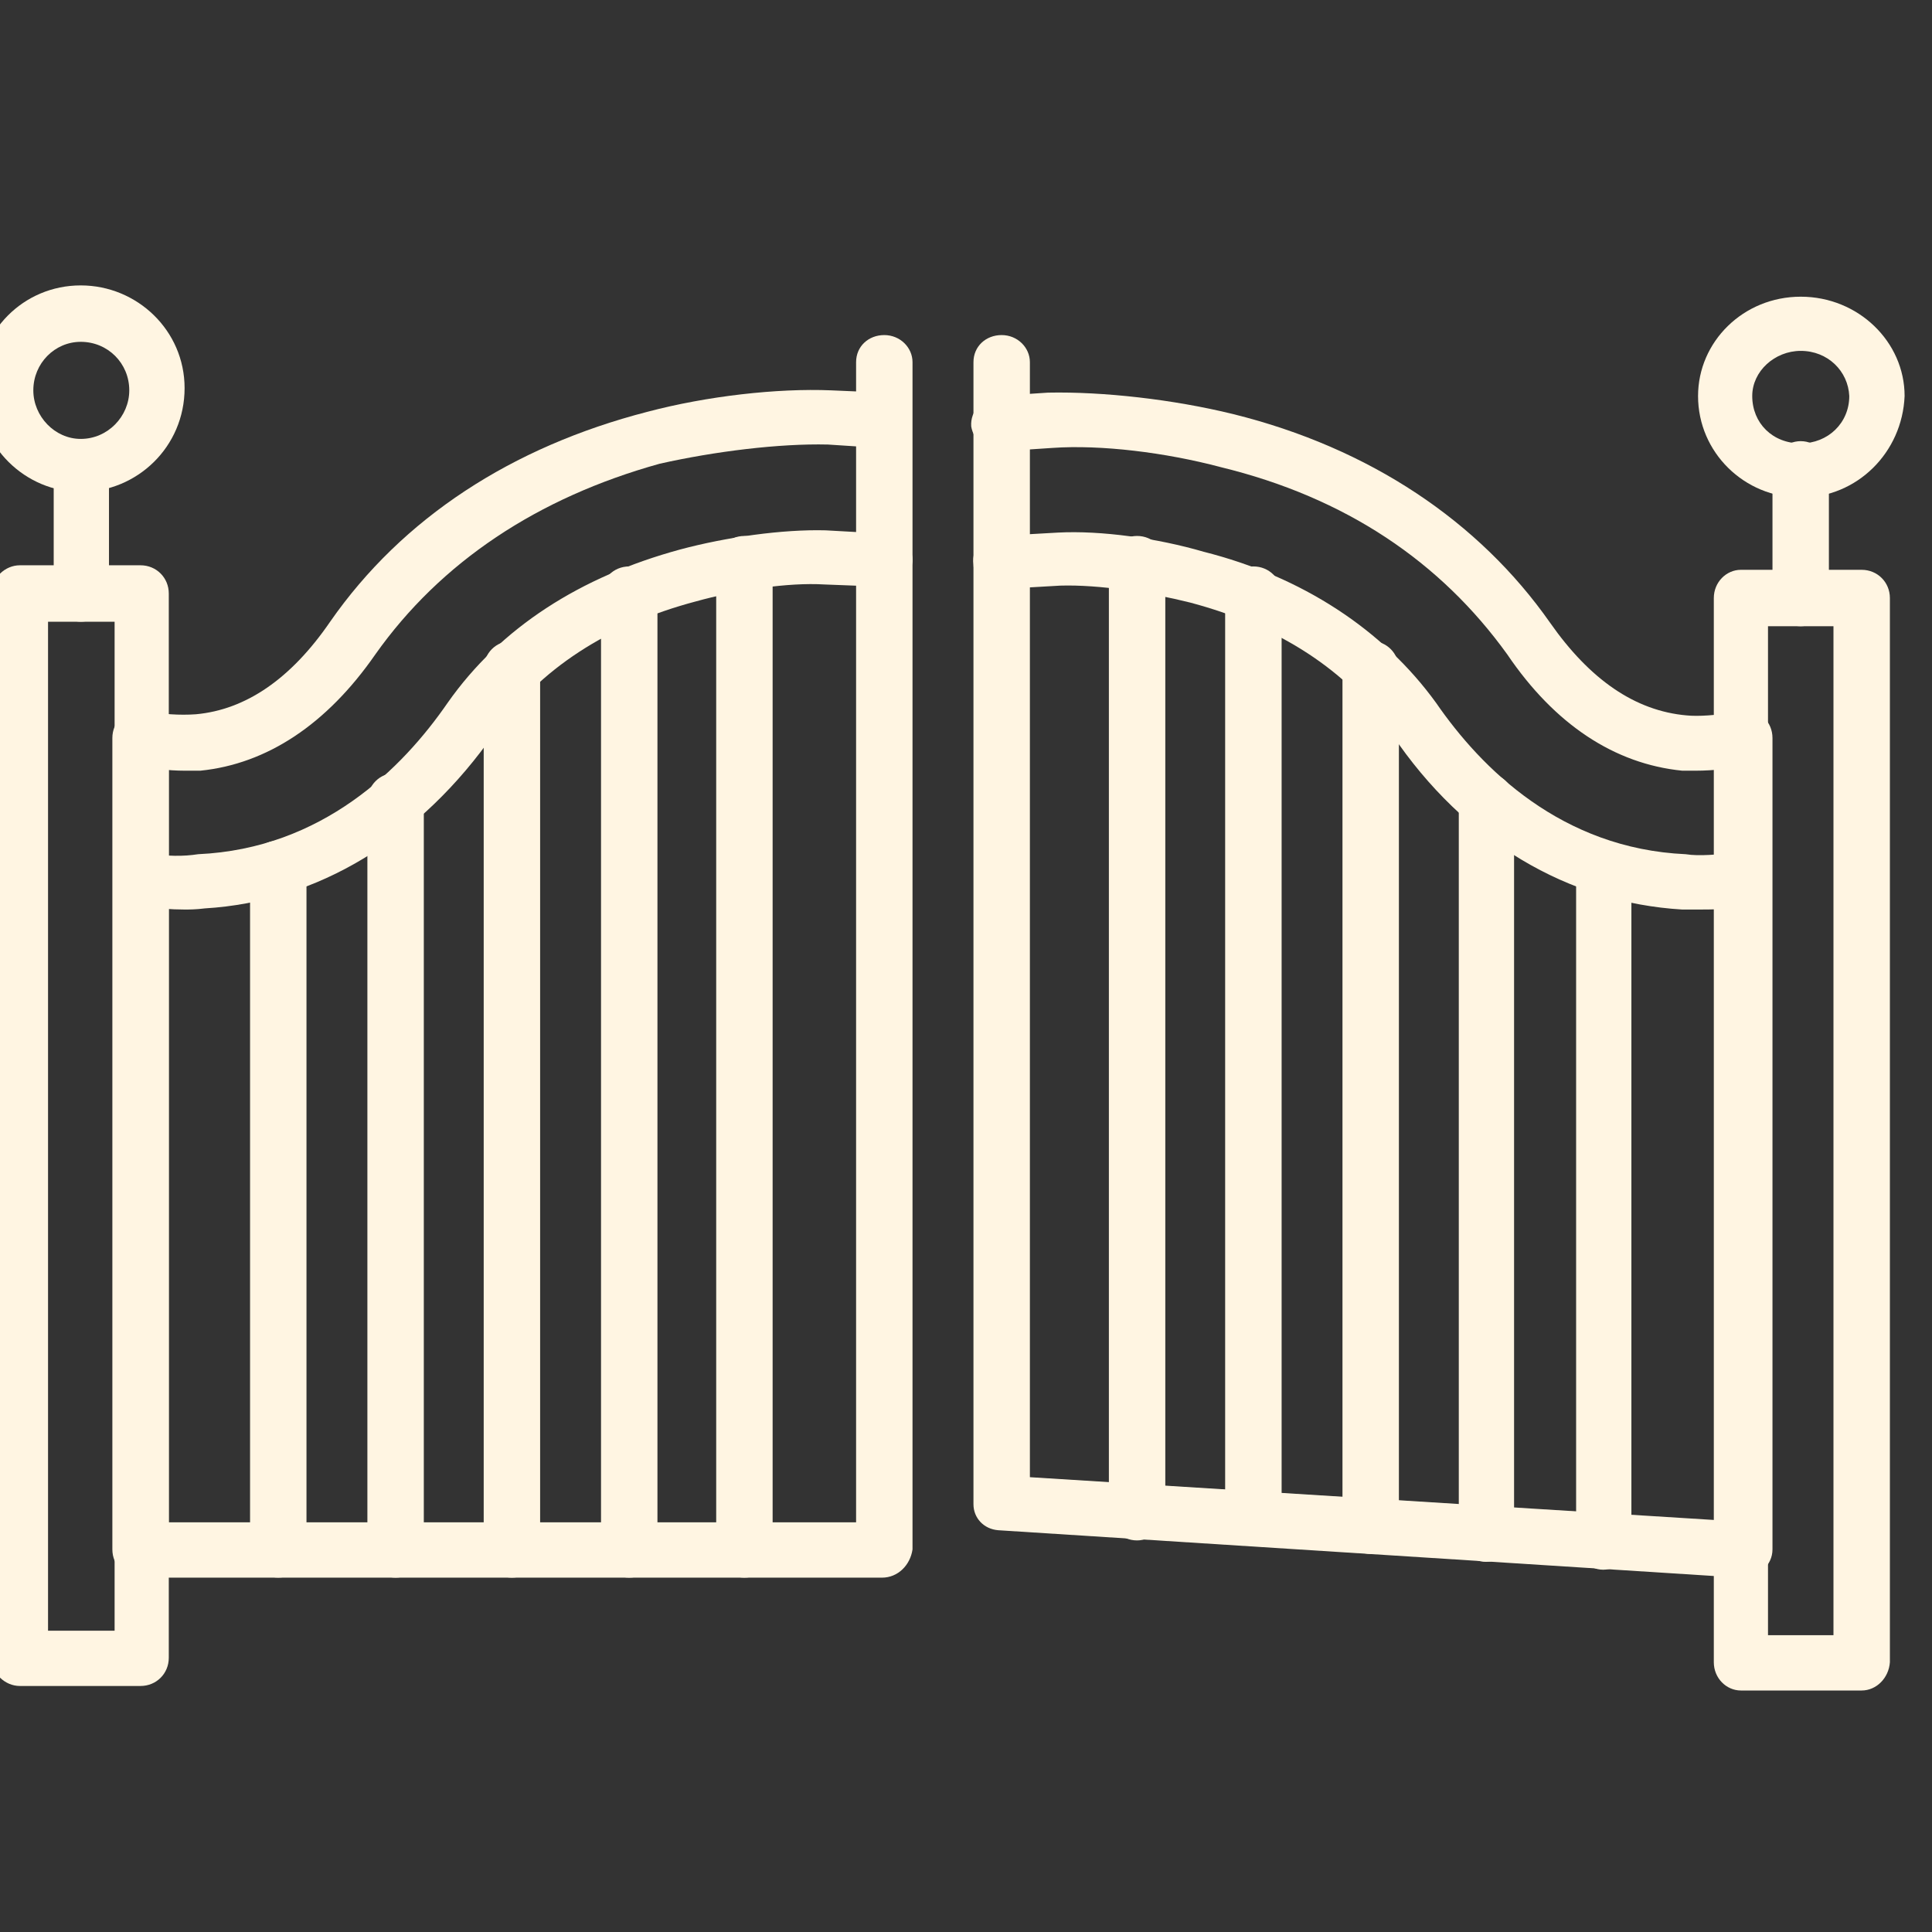
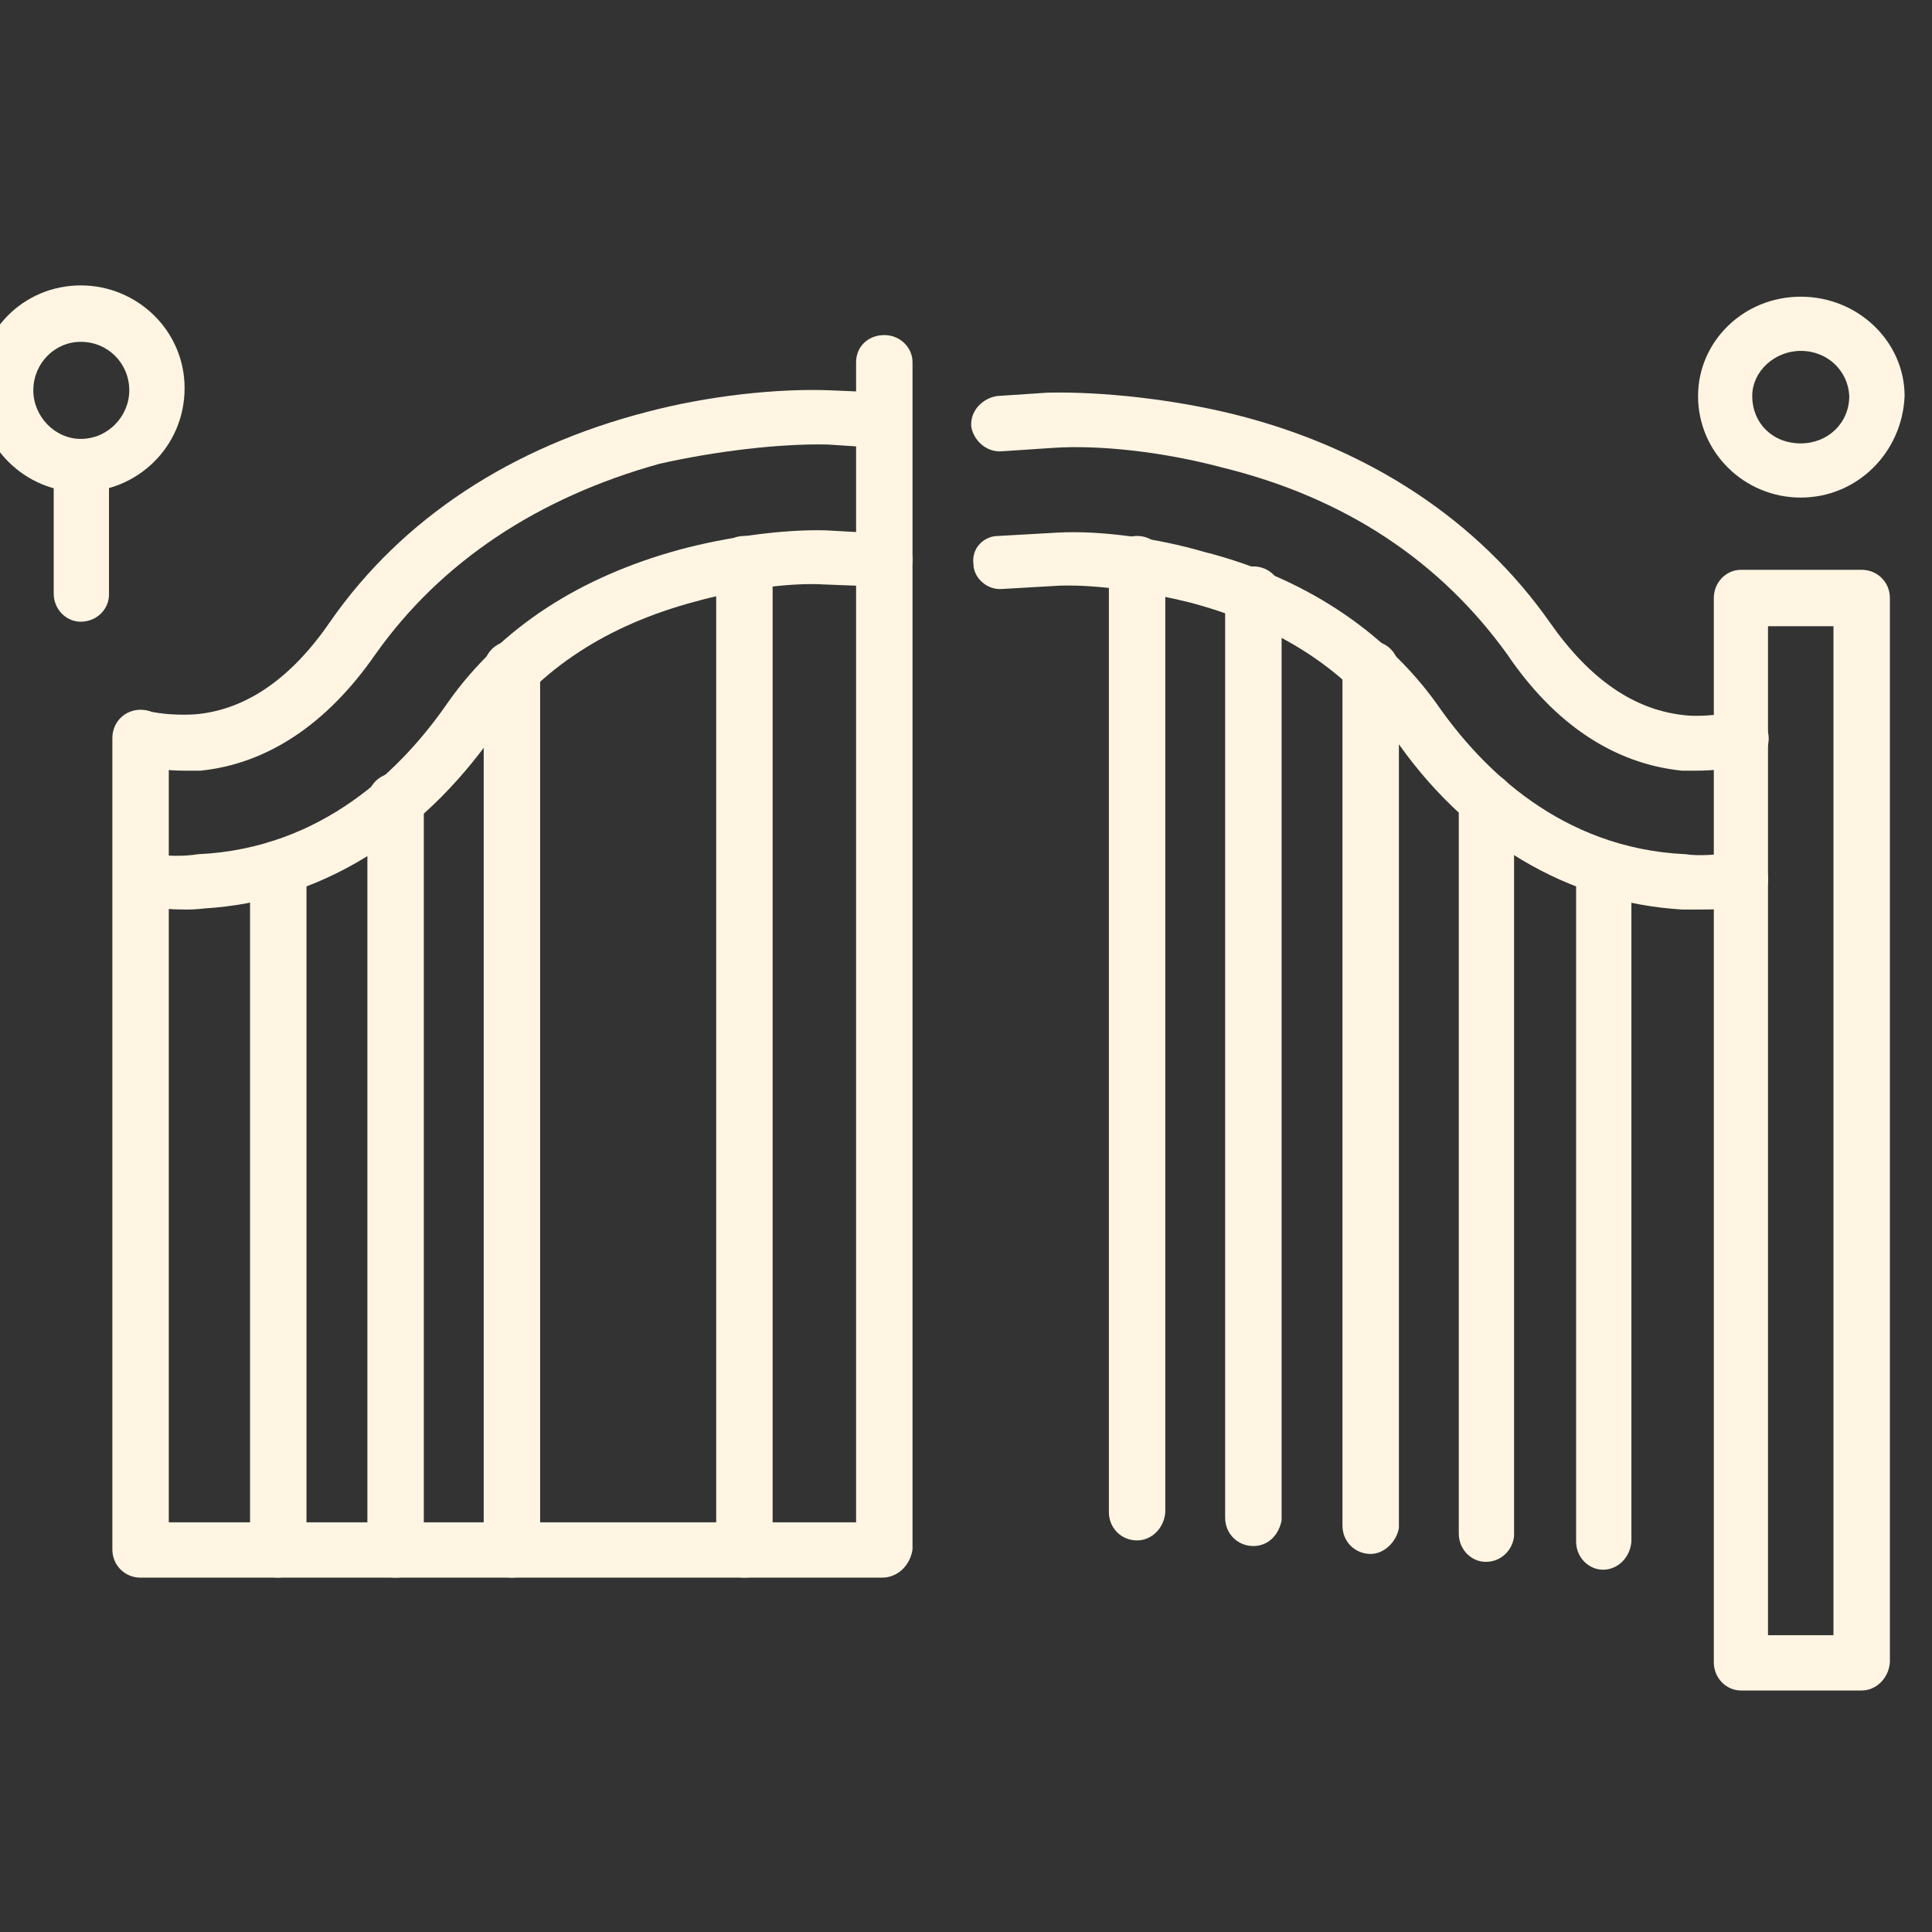
<svg xmlns="http://www.w3.org/2000/svg" width="44" height="44" viewBox="0 0 44 44" fill="none">
  <rect x="0" y="0" width="44" height="44" fill="#333333" stroke="none" />
  <g clip-path="url(#clip0_641_157)">
    <g clip-path="url(#clip1_641_157)">
      <path fill-rule="evenodd" clip-rule="evenodd" d="M20.088 35.93H3.201C2.841 35.93 2.559 35.647 2.559 35.287V16.807C2.559 16.447 2.841 16.164 3.201 16.164C3.561 16.164 3.844 16.447 3.844 16.807V34.67H19.497V8.248C19.497 7.888 19.779 7.631 20.139 7.631C20.499 7.631 20.782 7.914 20.782 8.248V35.287C20.73 35.647 20.448 35.93 20.088 35.93Z" fill="#FFF5E2" />
      <path fill-rule="evenodd" clip-rule="evenodd" d="M4.204 20.714C3.895 20.714 3.561 20.688 3.175 20.637C2.816 20.611 2.559 20.277 2.636 19.968C2.713 19.634 2.995 19.403 3.304 19.429C3.818 19.506 4.178 19.506 4.512 19.454C7.339 19.326 9.164 17.501 10.192 16.01C11.4 14.288 13.225 13.131 15.487 12.515C16.541 12.232 17.826 12.052 18.803 12.078L20.191 12.155C20.55 12.206 20.808 12.489 20.782 12.797C20.73 13.157 20.448 13.414 20.139 13.363L18.777 13.311C17.954 13.26 16.772 13.44 15.847 13.697C13.816 14.237 12.3 15.239 11.272 16.678C9.575 19.12 7.236 20.534 4.666 20.688C4.461 20.714 4.306 20.714 4.204 20.714ZM4.204 17.552C3.818 17.552 3.407 17.501 3.073 17.398C2.738 17.321 2.533 16.961 2.61 16.653C2.713 16.319 3.021 16.113 3.355 16.19C3.664 16.267 4.101 16.293 4.461 16.267C5.591 16.164 6.62 15.47 7.519 14.159C9.164 11.795 11.657 10.176 14.742 9.379C16.104 9.019 17.698 8.839 18.931 8.89L20.139 8.942C20.499 8.993 20.73 9.276 20.705 9.636C20.679 9.996 20.371 10.227 20.036 10.201L18.854 10.124C17.749 10.098 16.284 10.278 15.024 10.561C12.248 11.332 10.038 12.797 8.547 14.905C7.442 16.498 6.08 17.398 4.563 17.552C4.461 17.552 4.358 17.552 4.204 17.552Z" fill="#FFF5E2" />
      <path fill-rule="evenodd" clip-rule="evenodd" d="M6.338 35.929C5.978 35.929 5.695 35.647 5.695 35.287V19.788C5.695 19.428 5.978 19.145 6.338 19.145C6.698 19.145 6.98 19.428 6.98 19.788V35.313C6.98 35.647 6.698 35.929 6.338 35.929Z" fill="#FFF5E2" />
      <path fill-rule="evenodd" clip-rule="evenodd" d="M9.01 35.93C8.65 35.93 8.367 35.647 8.367 35.287V18.246C8.367 17.886 8.65 17.604 9.01 17.604C9.37 17.604 9.652 17.886 9.652 18.246V35.313C9.652 35.647 9.37 35.93 9.01 35.93Z" fill="#FFF5E2" />
      <path fill-rule="evenodd" clip-rule="evenodd" d="M11.658 35.93C11.298 35.93 11.016 35.647 11.016 35.287V15.239C11.016 14.879 11.298 14.597 11.658 14.597C12.018 14.597 12.301 14.879 12.301 15.239V35.313C12.301 35.647 12.018 35.93 11.658 35.93Z" fill="#FFF5E2" />
-       <path fill-rule="evenodd" clip-rule="evenodd" d="M14.33 35.93C13.97 35.93 13.688 35.647 13.688 35.287V13.543C13.688 13.183 13.97 12.9 14.33 12.9C14.69 12.9 14.973 13.183 14.973 13.543V35.287C14.973 35.647 14.69 35.93 14.33 35.93Z" fill="#FFF5E2" />
      <path fill-rule="evenodd" clip-rule="evenodd" d="M16.953 35.93C16.593 35.93 16.311 35.647 16.311 35.287V12.849C16.311 12.489 16.593 12.206 16.953 12.206C17.313 12.206 17.596 12.489 17.596 12.849V35.287C17.596 35.647 17.313 35.93 16.953 35.93Z" fill="#FFF5E2" />
-       <path fill-rule="evenodd" clip-rule="evenodd" d="M39.648 35.93H39.622L22.735 34.85C22.401 34.824 22.17 34.567 22.17 34.259V8.248C22.17 7.888 22.453 7.631 22.812 7.631C23.172 7.631 23.455 7.914 23.455 8.248V33.642L39.082 34.619V16.807C39.082 16.447 39.365 16.164 39.725 16.164C40.085 16.164 40.367 16.447 40.367 16.807V35.287C40.367 35.467 40.29 35.621 40.162 35.75C39.956 35.852 39.802 35.93 39.648 35.93Z" fill="#FFF5E2" />
      <path fill-rule="evenodd" clip-rule="evenodd" d="M38.671 20.714C38.517 20.714 38.414 20.714 38.312 20.714C35.716 20.559 33.351 19.172 31.706 16.73C30.678 15.265 29.136 14.262 27.105 13.723C26.18 13.491 25.023 13.311 24.149 13.337L22.813 13.414C22.479 13.44 22.17 13.157 22.17 12.849C22.119 12.489 22.401 12.206 22.736 12.206L24.098 12.129C25.075 12.078 26.36 12.258 27.413 12.566C29.65 13.131 31.5 14.339 32.708 16.01C33.736 17.501 35.561 19.326 38.389 19.454C38.723 19.506 39.083 19.454 39.597 19.429C39.956 19.403 40.239 19.634 40.265 19.968C40.291 20.328 40.059 20.611 39.725 20.637C39.314 20.714 38.98 20.714 38.671 20.714ZM38.62 17.552C38.517 17.552 38.414 17.552 38.312 17.552C36.769 17.398 35.407 16.498 34.328 14.905C32.811 12.797 30.652 11.332 27.799 10.638C26.54 10.304 25.075 10.124 23.969 10.201L22.813 10.278C22.453 10.304 22.17 10.021 22.119 9.713C22.093 9.353 22.376 9.07 22.71 9.019L23.867 8.942C25.126 8.916 26.72 9.096 28.082 9.43C31.192 10.201 33.685 11.872 35.304 14.185C36.204 15.47 37.232 16.19 38.414 16.293C38.671 16.319 39.083 16.293 39.52 16.216C39.828 16.164 40.188 16.37 40.265 16.678C40.342 17.013 40.136 17.372 39.802 17.424C39.443 17.501 39.031 17.552 38.62 17.552Z" fill="#FFF5E2" />
      <path fill-rule="evenodd" clip-rule="evenodd" d="M36.511 35.749C36.177 35.749 35.895 35.467 35.895 35.107V19.788C35.895 19.428 36.177 19.145 36.511 19.145C36.871 19.145 37.154 19.428 37.154 19.788V35.107C37.128 35.467 36.846 35.749 36.511 35.749Z" fill="#FFF5E2" />
      <path fill-rule="evenodd" clip-rule="evenodd" d="M33.84 35.57C33.505 35.57 33.223 35.287 33.223 34.927V18.246C33.223 17.886 33.505 17.604 33.84 17.604C34.199 17.604 34.482 17.886 34.482 18.246V34.979C34.456 35.287 34.199 35.57 33.84 35.57Z" fill="#FFF5E2" />
      <path fill-rule="evenodd" clip-rule="evenodd" d="M31.217 35.39C30.857 35.39 30.574 35.108 30.574 34.748V15.239C30.574 14.879 30.857 14.597 31.217 14.597C31.577 14.597 31.859 14.879 31.859 15.239V34.799C31.808 35.108 31.525 35.39 31.217 35.39Z" fill="#FFF5E2" />
      <path fill-rule="evenodd" clip-rule="evenodd" d="M28.545 35.21C28.185 35.21 27.902 34.927 27.902 34.567V13.543C27.902 13.183 28.185 12.9 28.545 12.9C28.905 12.9 29.188 13.183 29.188 13.543V34.619C29.136 34.927 28.905 35.21 28.545 35.21Z" fill="#FFF5E2" />
      <path fill-rule="evenodd" clip-rule="evenodd" d="M25.896 35.082C25.537 35.082 25.254 34.799 25.254 34.439V12.849C25.254 12.489 25.537 12.206 25.896 12.206C26.256 12.206 26.539 12.489 26.539 12.849V34.439C26.513 34.799 26.231 35.082 25.896 35.082Z" fill="#FFF5E2" />
-       <path fill-rule="evenodd" clip-rule="evenodd" d="M3.201 38.397H0.451C0.117 38.397 -0.191 38.115 -0.191 37.755V13.517C-0.191 13.157 0.117 12.874 0.451 12.874H3.201C3.561 12.874 3.844 13.157 3.844 13.517V37.755C3.844 38.115 3.561 38.397 3.201 38.397ZM1.094 37.138H2.61V14.16H1.094V37.138Z" fill="#FFF5E2" />
      <path fill-rule="evenodd" clip-rule="evenodd" d="M42.398 38.5H39.648C39.314 38.5 39.031 38.217 39.031 37.857V13.62C39.031 13.26 39.314 12.977 39.648 12.977H42.398C42.758 12.977 43.041 13.26 43.041 13.62V37.857C43.015 38.217 42.733 38.5 42.398 38.5ZM40.265 37.24H41.756V14.262H40.265V37.24Z" fill="#FFF5E2" />
      <path fill-rule="evenodd" clip-rule="evenodd" d="M1.84 14.159C1.505 14.159 1.223 13.877 1.223 13.517V10.638C1.223 10.278 1.505 9.996 1.84 9.996C2.199 9.996 2.482 10.278 2.482 10.638V13.543C2.482 13.877 2.199 14.159 1.84 14.159Z" fill="#FFF5E2" />
-       <path fill-rule="evenodd" clip-rule="evenodd" d="M41.01 14.262C40.65 14.262 40.367 13.979 40.367 13.62V10.689C40.367 10.355 40.65 10.047 41.01 10.047C41.37 10.047 41.652 10.355 41.652 10.689V13.62C41.627 13.979 41.344 14.262 41.01 14.262Z" fill="#FFF5E2" />
      <path fill-rule="evenodd" clip-rule="evenodd" d="M1.839 11.204C0.58 11.204 -0.5 10.175 -0.5 8.839C-0.5 7.554 0.528 6.5 1.839 6.5C3.124 6.5 4.204 7.528 4.204 8.839C4.204 10.175 3.124 11.204 1.839 11.204ZM1.839 7.785C1.248 7.785 0.759 8.273 0.759 8.89C0.759 9.482 1.248 9.996 1.839 9.996C2.456 9.996 2.944 9.482 2.944 8.89C2.944 8.273 2.456 7.785 1.839 7.785Z" fill="#FFF5E2" />
      <path fill-rule="evenodd" clip-rule="evenodd" d="M41.011 11.332C39.726 11.332 38.672 10.304 38.672 9.019C38.672 7.785 39.7 6.757 41.011 6.757C42.322 6.757 43.376 7.785 43.376 9.019C43.324 10.304 42.296 11.332 41.011 11.332ZM41.011 7.991C40.42 7.991 39.906 8.453 39.906 9.019C39.906 9.636 40.368 10.098 41.011 10.098C41.628 10.098 42.116 9.636 42.116 9.019C42.09 8.453 41.628 7.991 41.011 7.991Z" fill="#FFF5E2" />
    </g>
  </g>
  <defs>
    <clipPath id="clip0_641_157">
      <rect width="44" height="44" fill="white" />
    </clipPath>
    <clipPath id="clip1_641_157">
      <rect width="45" height="33" fill="white" transform="translate(-1 6)" />
    </clipPath>
  </defs>
</svg>